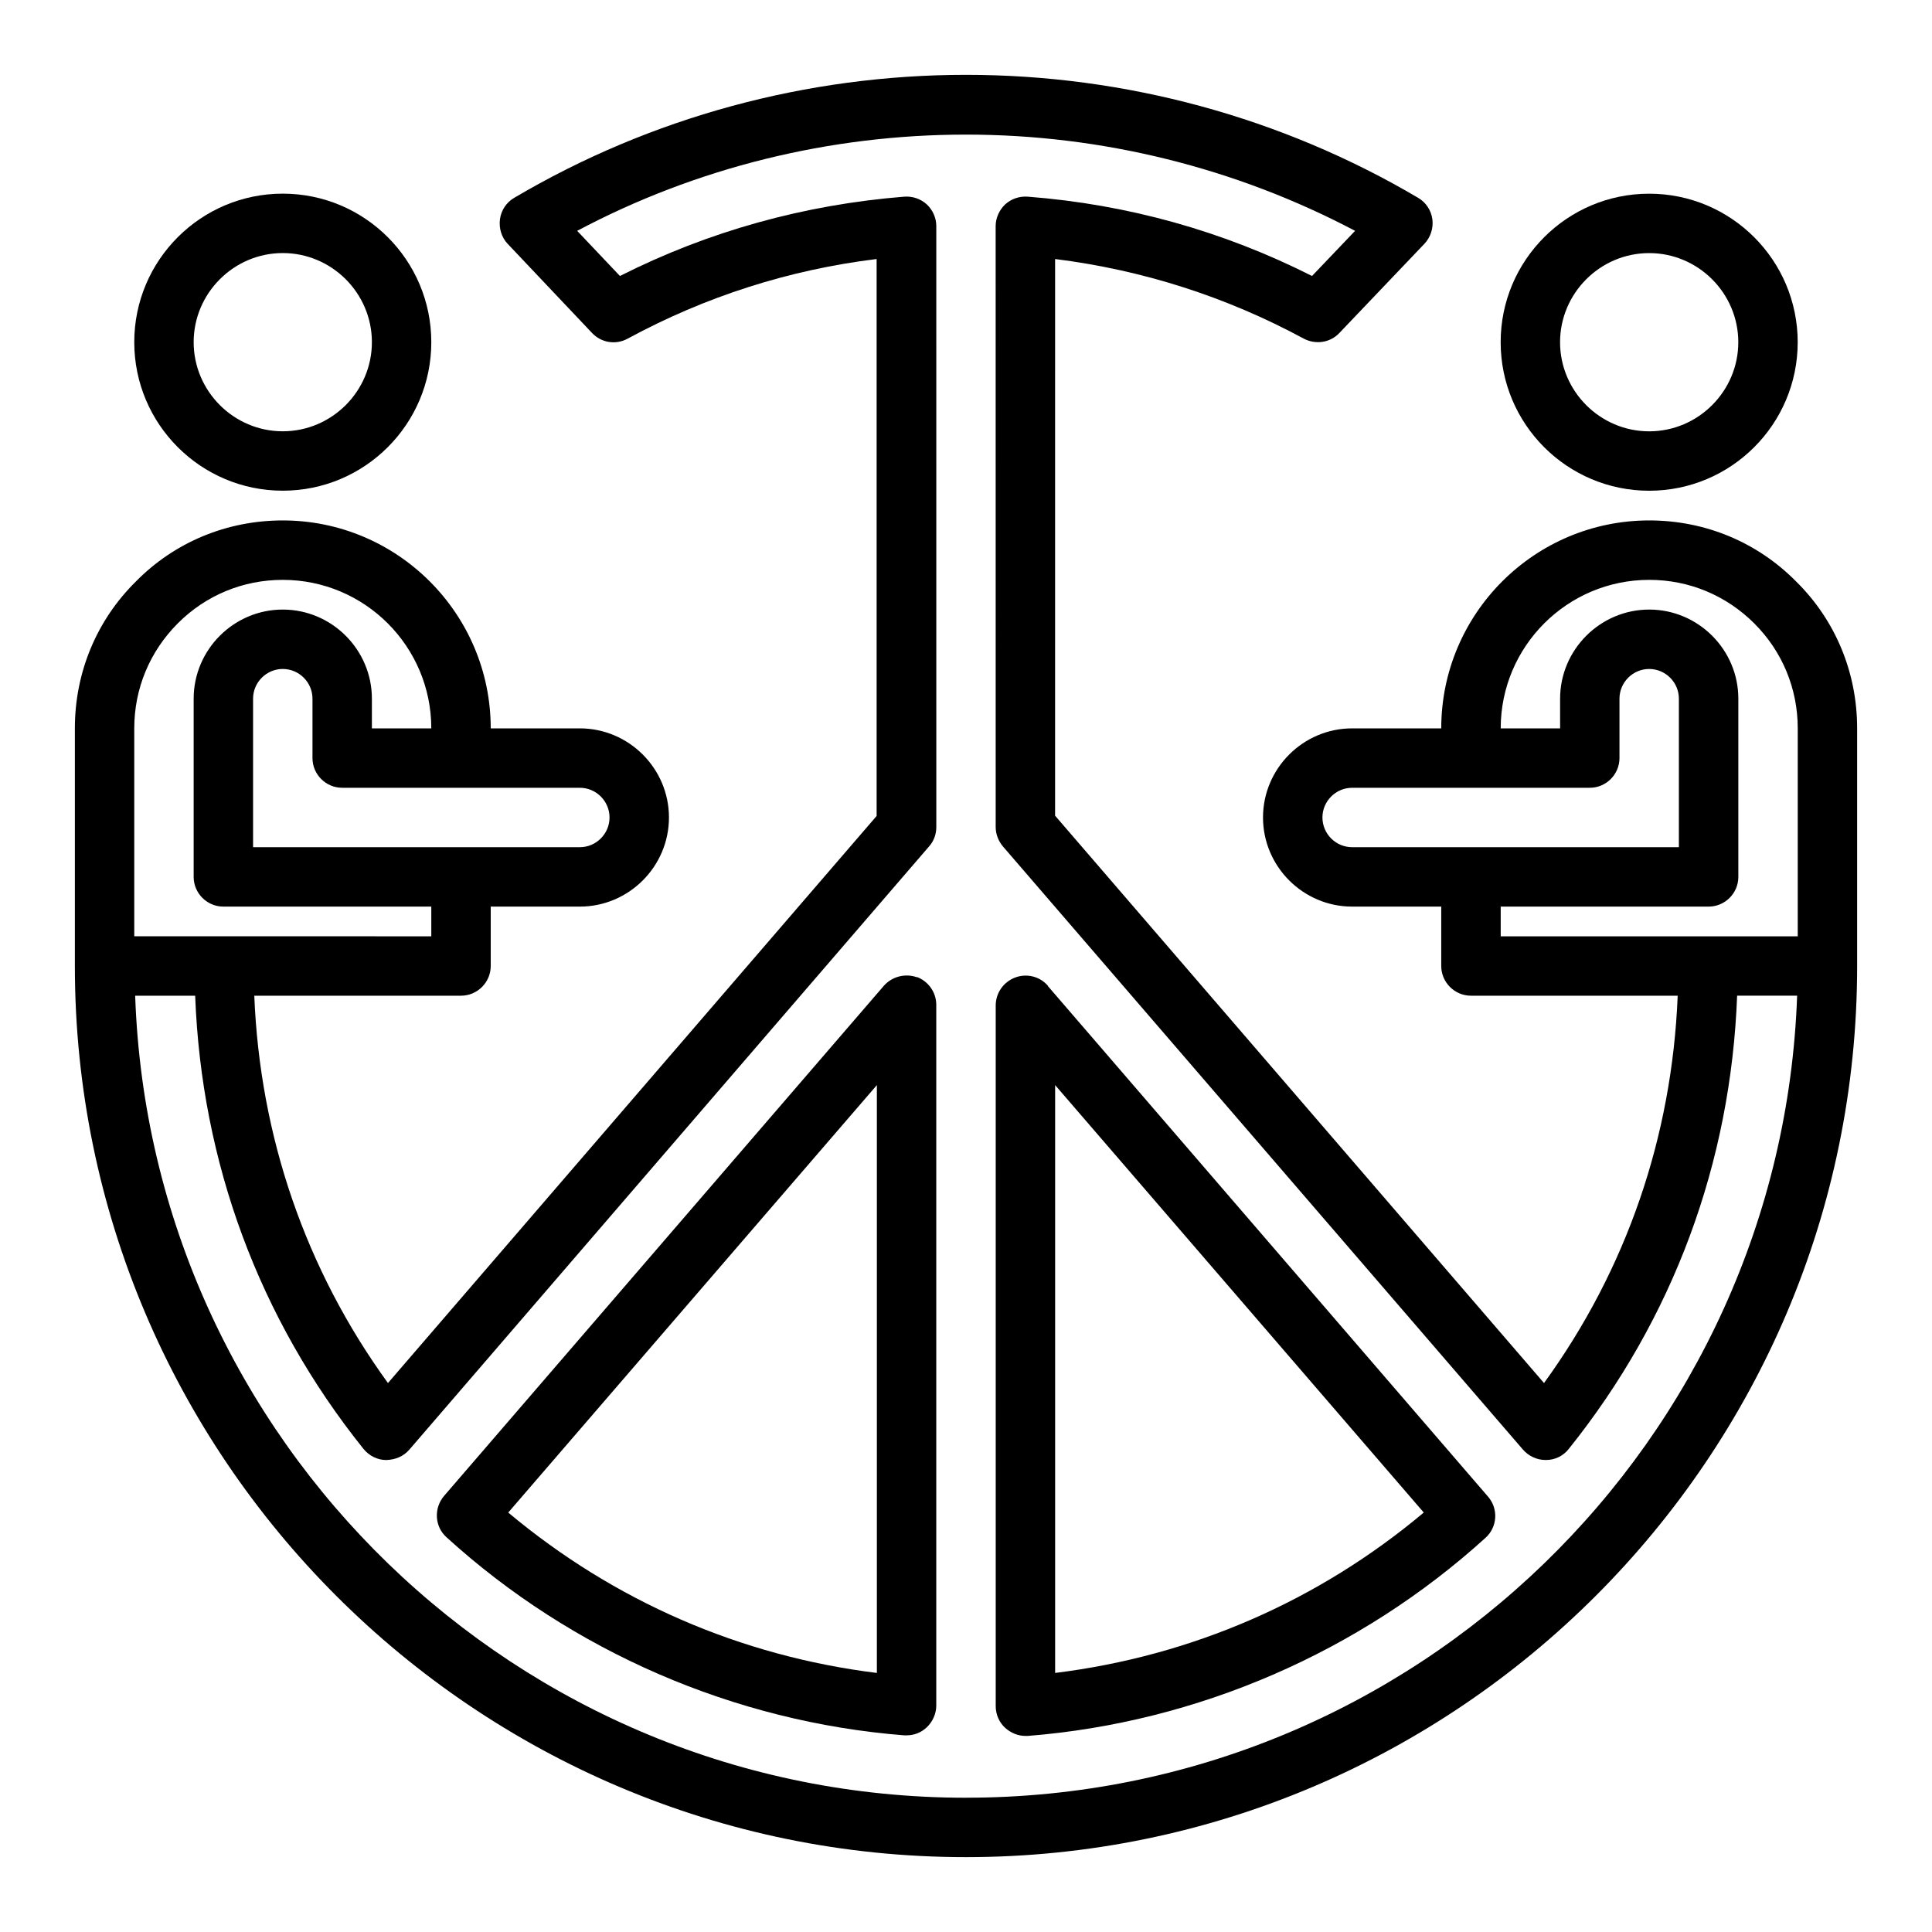
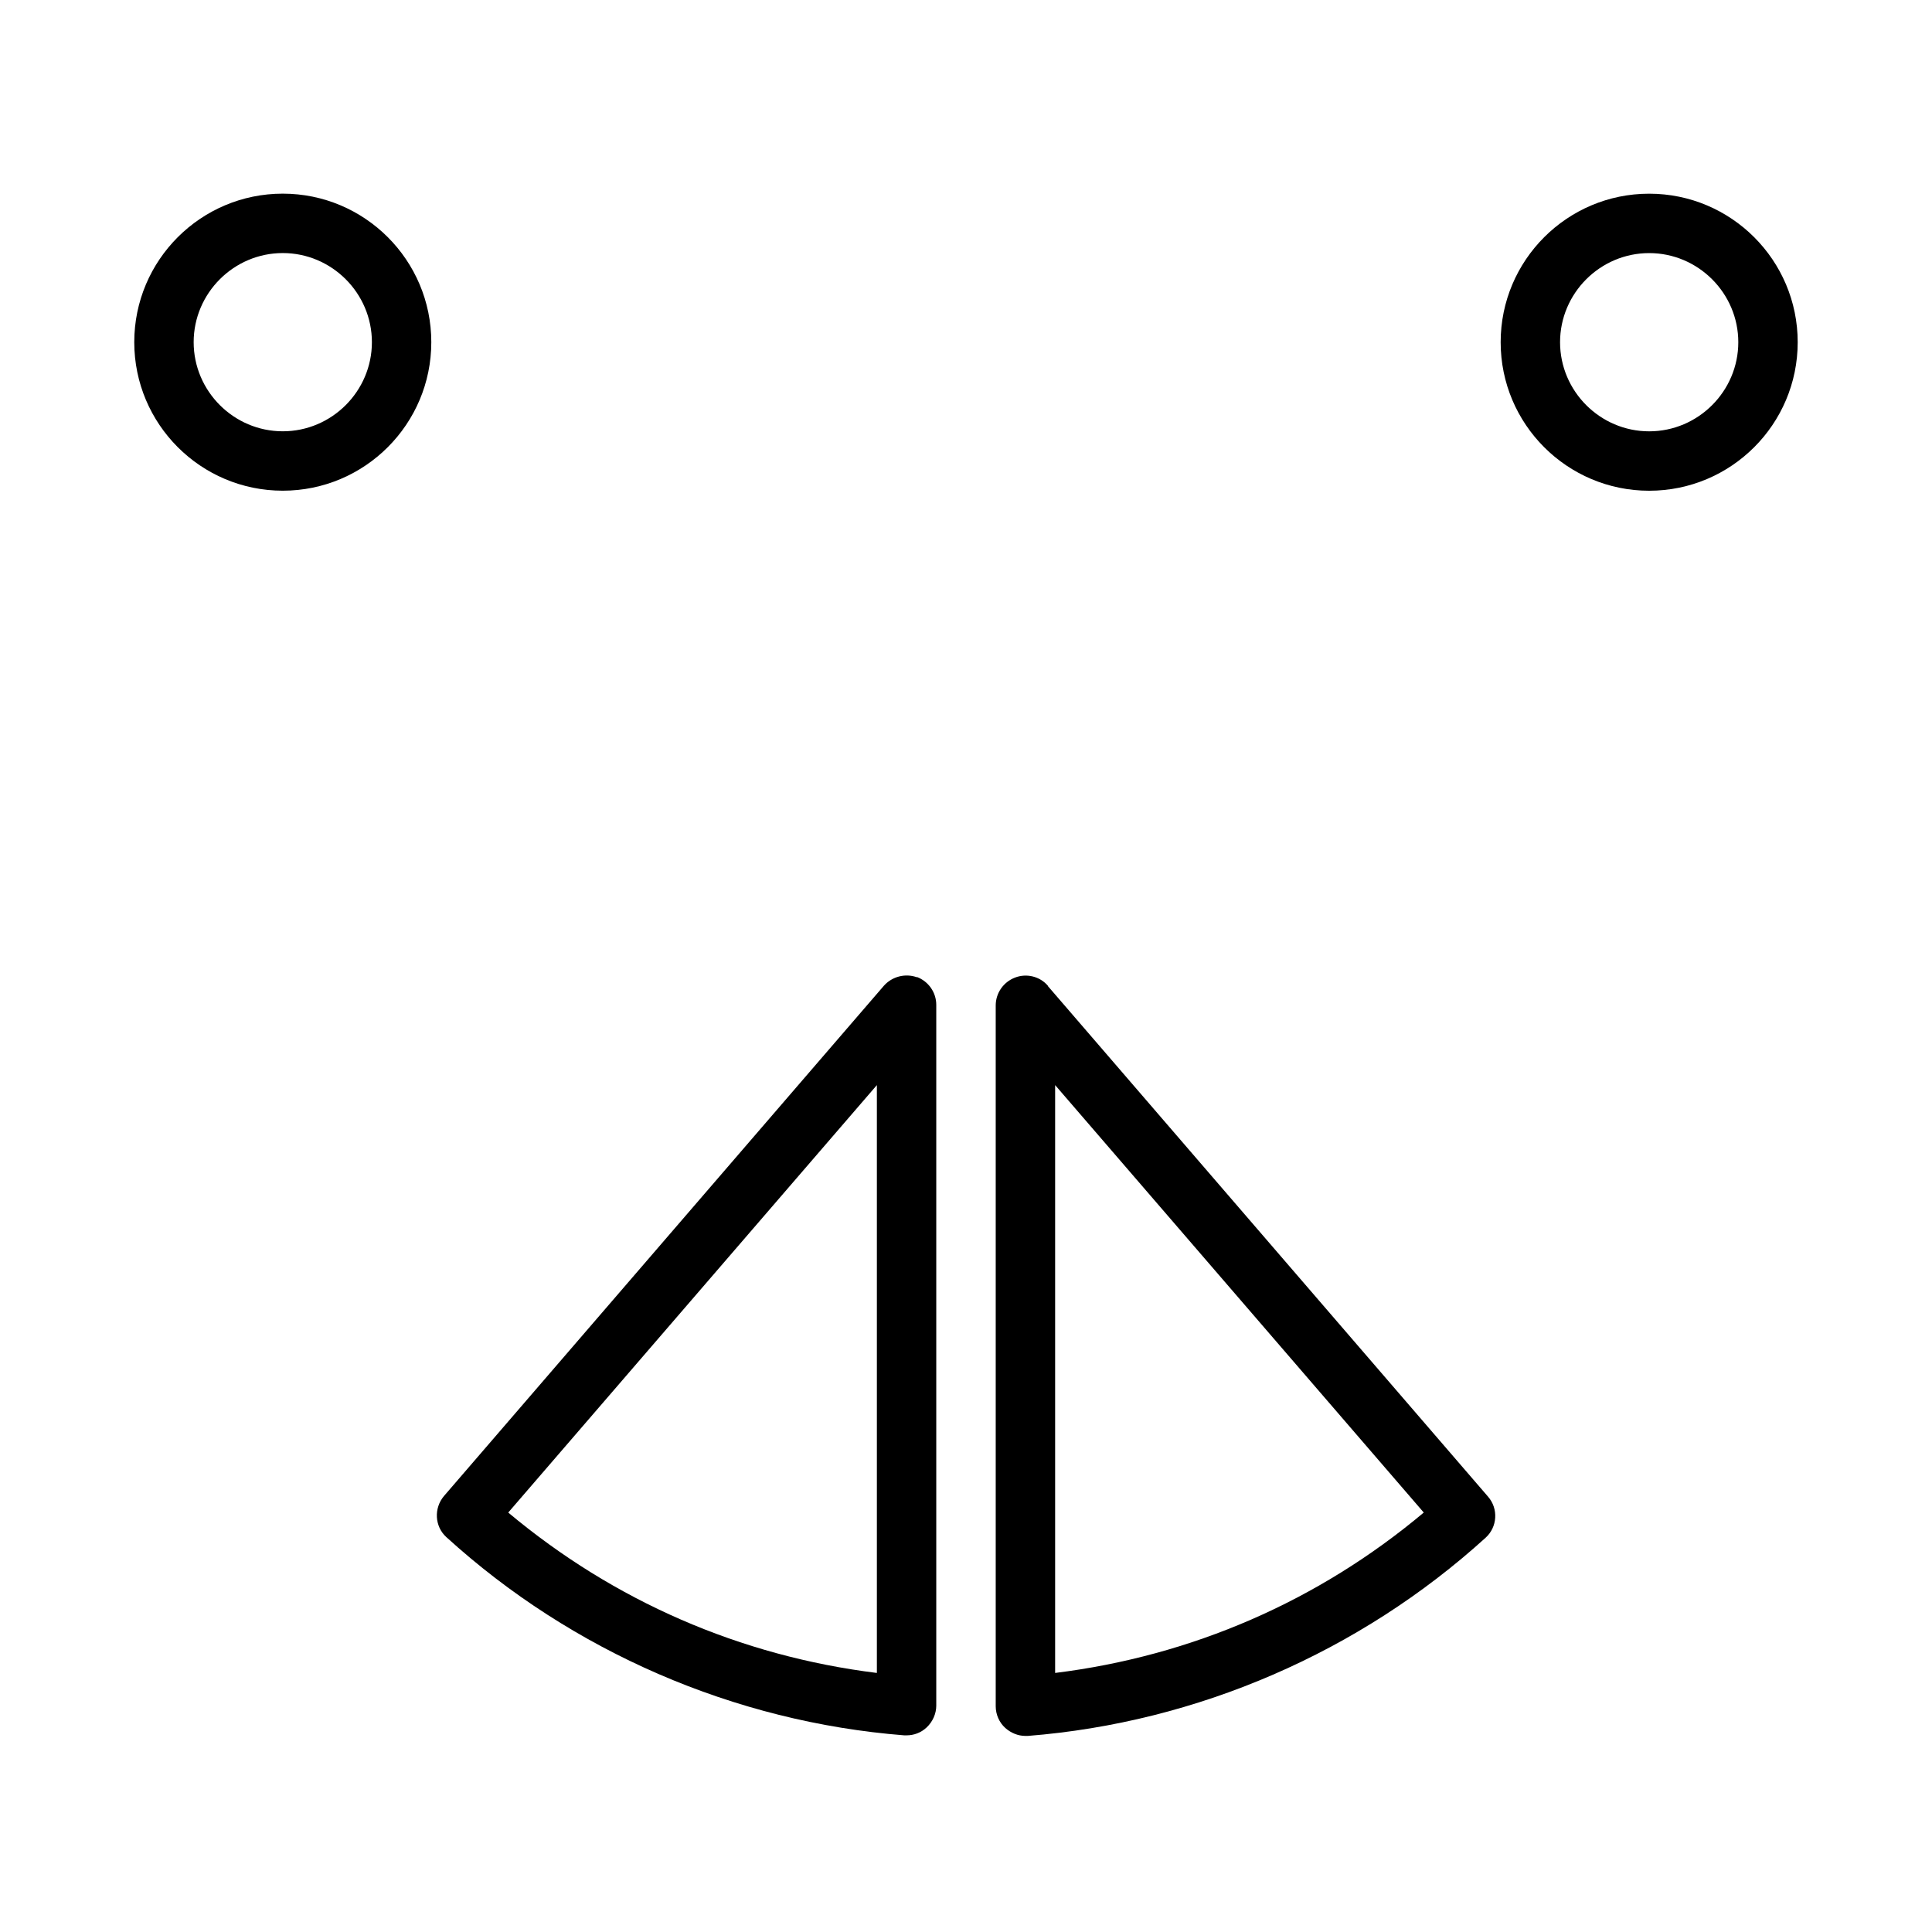
<svg xmlns="http://www.w3.org/2000/svg" fill="#000000" width="800px" height="800px" version="1.1" viewBox="144 144 512 512">
  <g>
    <path d="m387.01 402.99c-3.07-1.102-6.535-0.234-8.738 2.203l-116.59 135.24c-2.754 3.227-2.519 8.109 0.629 10.941 33.297 30.309 76.359 48.965 121.31 52.508h0.629c1.969 0 3.856-0.707 5.352-2.125 1.574-1.496 2.519-3.621 2.519-5.746v-185.7c0-3.305-2.047-6.219-5.117-7.398zm-10.629 184.36c-36.211-4.488-69.668-19.051-97.691-42.508l97.691-113.28v155.87z" />
    <path d="m421.73 405.27c-2.125-2.519-5.668-3.387-8.738-2.203-3.07 1.18-5.117 4.094-5.117 7.398v185.7c0 2.203 0.945 4.328 2.519 5.746 1.496 1.34 3.387 2.125 5.352 2.125h0.629c44.871-3.543 87.93-22.199 121.31-52.508 3.148-2.832 3.465-7.715 0.629-10.941l-116.59-135.24zm1.891 182.16v-155.87l97.691 113.28c-27.945 23.457-61.48 38.023-97.691 42.508z" />
-     <path d="m581.05 281.92c-30.387 0-55.105 24.719-55.105 55.105h-23.617c-12.988 0-23.617 10.629-23.617 23.617s10.629 23.617 23.617 23.617h23.617v15.742c0 4.328 3.543 7.871 7.871 7.871h54.789c-1.496 37.312-13.539 72.5-35.426 102.65l-129.57-150.36 0.004-147.52c23.223 2.914 45.344 9.996 65.891 21.098 3.148 1.652 7.008 1.102 9.445-1.496l22.516-23.617c1.652-1.73 2.441-4.172 2.125-6.535s-1.73-4.488-3.777-5.668c-36.133-21.332-77.617-32.59-119.81-32.59s-83.602 11.258-119.73 32.59c-2.047 1.18-3.465 3.305-3.777 5.668-0.316 2.363 0.395 4.801 2.047 6.535l22.355 23.617c2.441 2.598 6.297 3.227 9.445 1.496 20.625-11.18 42.824-18.262 65.969-21.098v147.6l-129.5 150.28c-21.883-30.148-33.93-65.418-35.426-102.65h54.789c4.328 0 7.871-3.543 7.871-7.871v-15.742h23.617c12.988 0 23.617-10.629 23.617-23.617s-10.629-23.617-23.617-23.617h-23.617c0-30.387-24.719-55.105-55.105-55.105-14.801 0-28.652 5.746-38.887 16.137-10.469 10.312-16.215 24.168-16.215 38.965v62.977c0 130.2 105.96 236.16 236.16 236.16s236.16-105.96 236.16-236.16v-62.977c0-14.801-5.746-28.652-16.137-38.887-10.312-10.469-24.168-16.215-38.965-16.215zm-78.719 86.594c-4.328 0-7.871-3.543-7.871-7.871s3.543-7.871 7.871-7.871h62.977c4.328 0 7.871-3.543 7.871-7.871v-15.742c0-4.328 3.543-7.871 7.871-7.871 4.328 0 7.871 3.543 7.871 7.871v39.359h-86.594zm-204.67-15.742c4.328 0 7.871 3.543 7.871 7.871s-3.543 7.871-7.871 7.871h-86.594v-39.359c0-4.328 3.543-7.871 7.871-7.871s7.871 3.543 7.871 7.871v15.742c0 4.328 3.543 7.871 7.871 7.871h62.977zm-118.08-15.742c0-10.547 4.094-20.387 11.57-27.867 7.398-7.398 17.238-11.492 27.789-11.492 21.727 0 39.359 17.633 39.359 39.359h-15.742v-7.871c0-12.988-10.629-23.617-23.617-23.617-12.988 0-23.617 10.629-23.617 23.617v47.23c0 4.328 3.543 7.871 7.871 7.871h55.105v7.871l-78.719-0.004v-55.105zm220.42 283.39c-118.87 0-216.09-94.621-220.18-212.54h15.902c1.652 44.082 16.848 85.488 44.633 120.13 1.496 1.812 3.699 2.914 5.984 2.914 2.441-0.078 4.566-0.945 6.141-2.754l137.76-159.89c1.258-1.418 1.891-3.227 1.891-5.117l-0.004-159.25c0-2.203-0.945-4.25-2.519-5.746-1.652-1.496-3.777-2.203-5.984-2.047-26.449 2.125-51.797 9.133-75.336 21.02l-11.336-11.965c31.566-16.766 66.992-25.504 103.04-25.504 36.055 0 71.477 8.816 103.12 25.504l-11.414 11.965c-23.539-11.887-48.805-18.973-75.336-21.02-2.203-0.156-4.328 0.551-5.984 2.047-1.574 1.496-2.519 3.621-2.519 5.746l0.008 159.25c0 1.891 0.707 3.699 1.891 5.117l137.84 159.88c1.496 1.73 3.699 2.754 5.984 2.754h0.156c2.363 0 4.566-1.102 5.984-2.914 27.789-34.637 42.98-76.043 44.633-120.13h15.902c-4.172 117.92-101.31 212.54-220.18 212.54zm220.42-228.29h-78.719v-7.871h55.105c4.328 0 7.871-3.543 7.871-7.871v-47.23c0-12.988-10.629-23.617-23.617-23.617-12.988 0-23.617 10.629-23.617 23.617v7.871h-15.742c0-21.727 17.633-39.359 39.359-39.359 10.547 0 20.387 4.094 27.867 11.57 7.398 7.398 11.492 17.238 11.492 27.789v55.105z" />
    <path d="m218.94 195.32c-21.727 0-39.359 17.633-39.359 39.359 0 21.727 17.633 39.359 39.359 39.359 21.727 0 39.359-17.633 39.359-39.359 0-21.727-17.633-39.359-39.359-39.359zm0 62.977c-12.988 0-23.617-10.629-23.617-23.617 0-12.988 10.629-23.617 23.617-23.617 12.988 0 23.617 10.629 23.617 23.617 0 12.988-10.629 23.617-23.617 23.617z" />
    <path d="m581.05 274.05c21.727 0 39.359-17.633 39.359-39.359s-17.633-39.359-39.359-39.359c-21.727 0-39.359 17.633-39.359 39.359s17.633 39.359 39.359 39.359zm0-62.977c12.988 0 23.617 10.629 23.617 23.617s-10.629 23.617-23.617 23.617c-12.988 0-23.617-10.629-23.617-23.617s10.629-23.617 23.617-23.617z" />
  </g>
</svg>